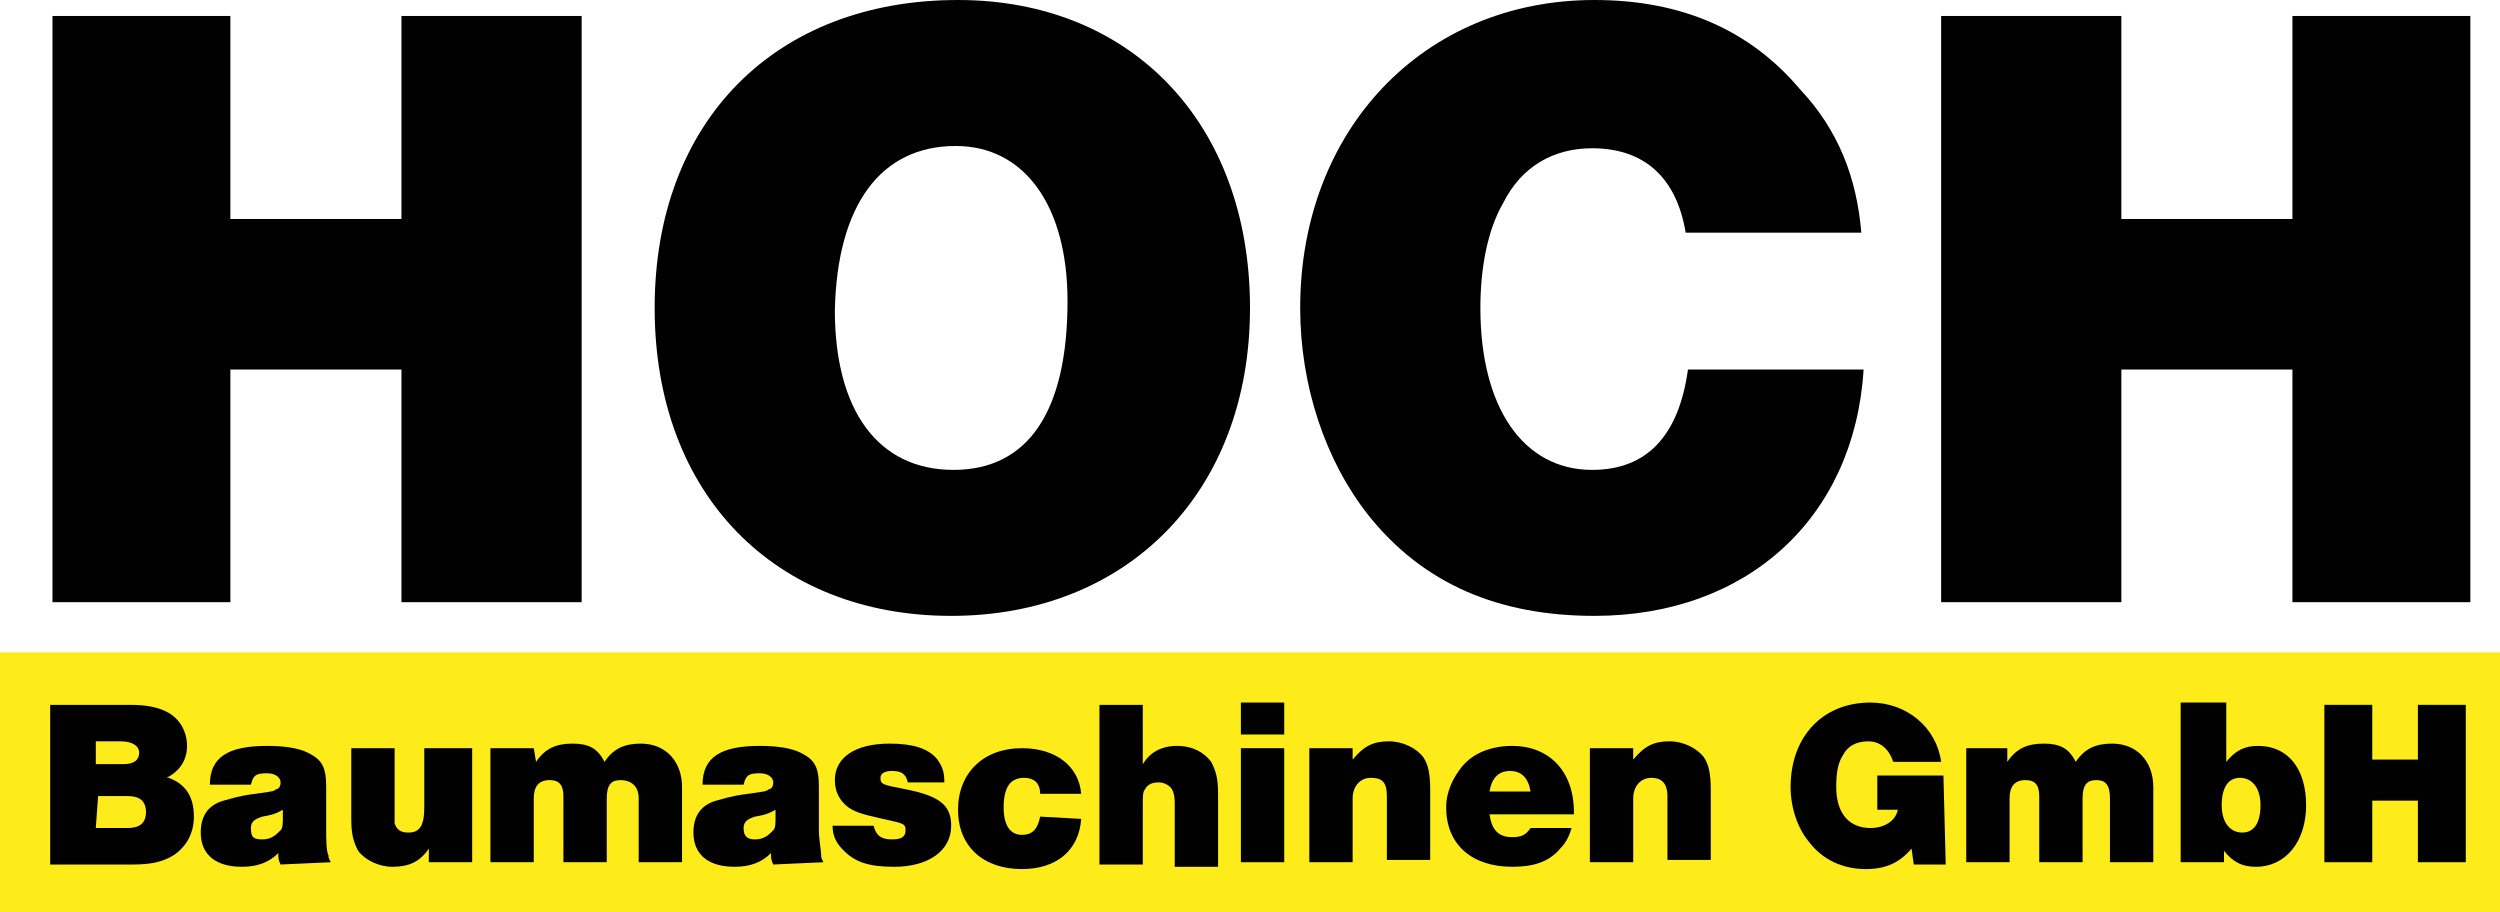
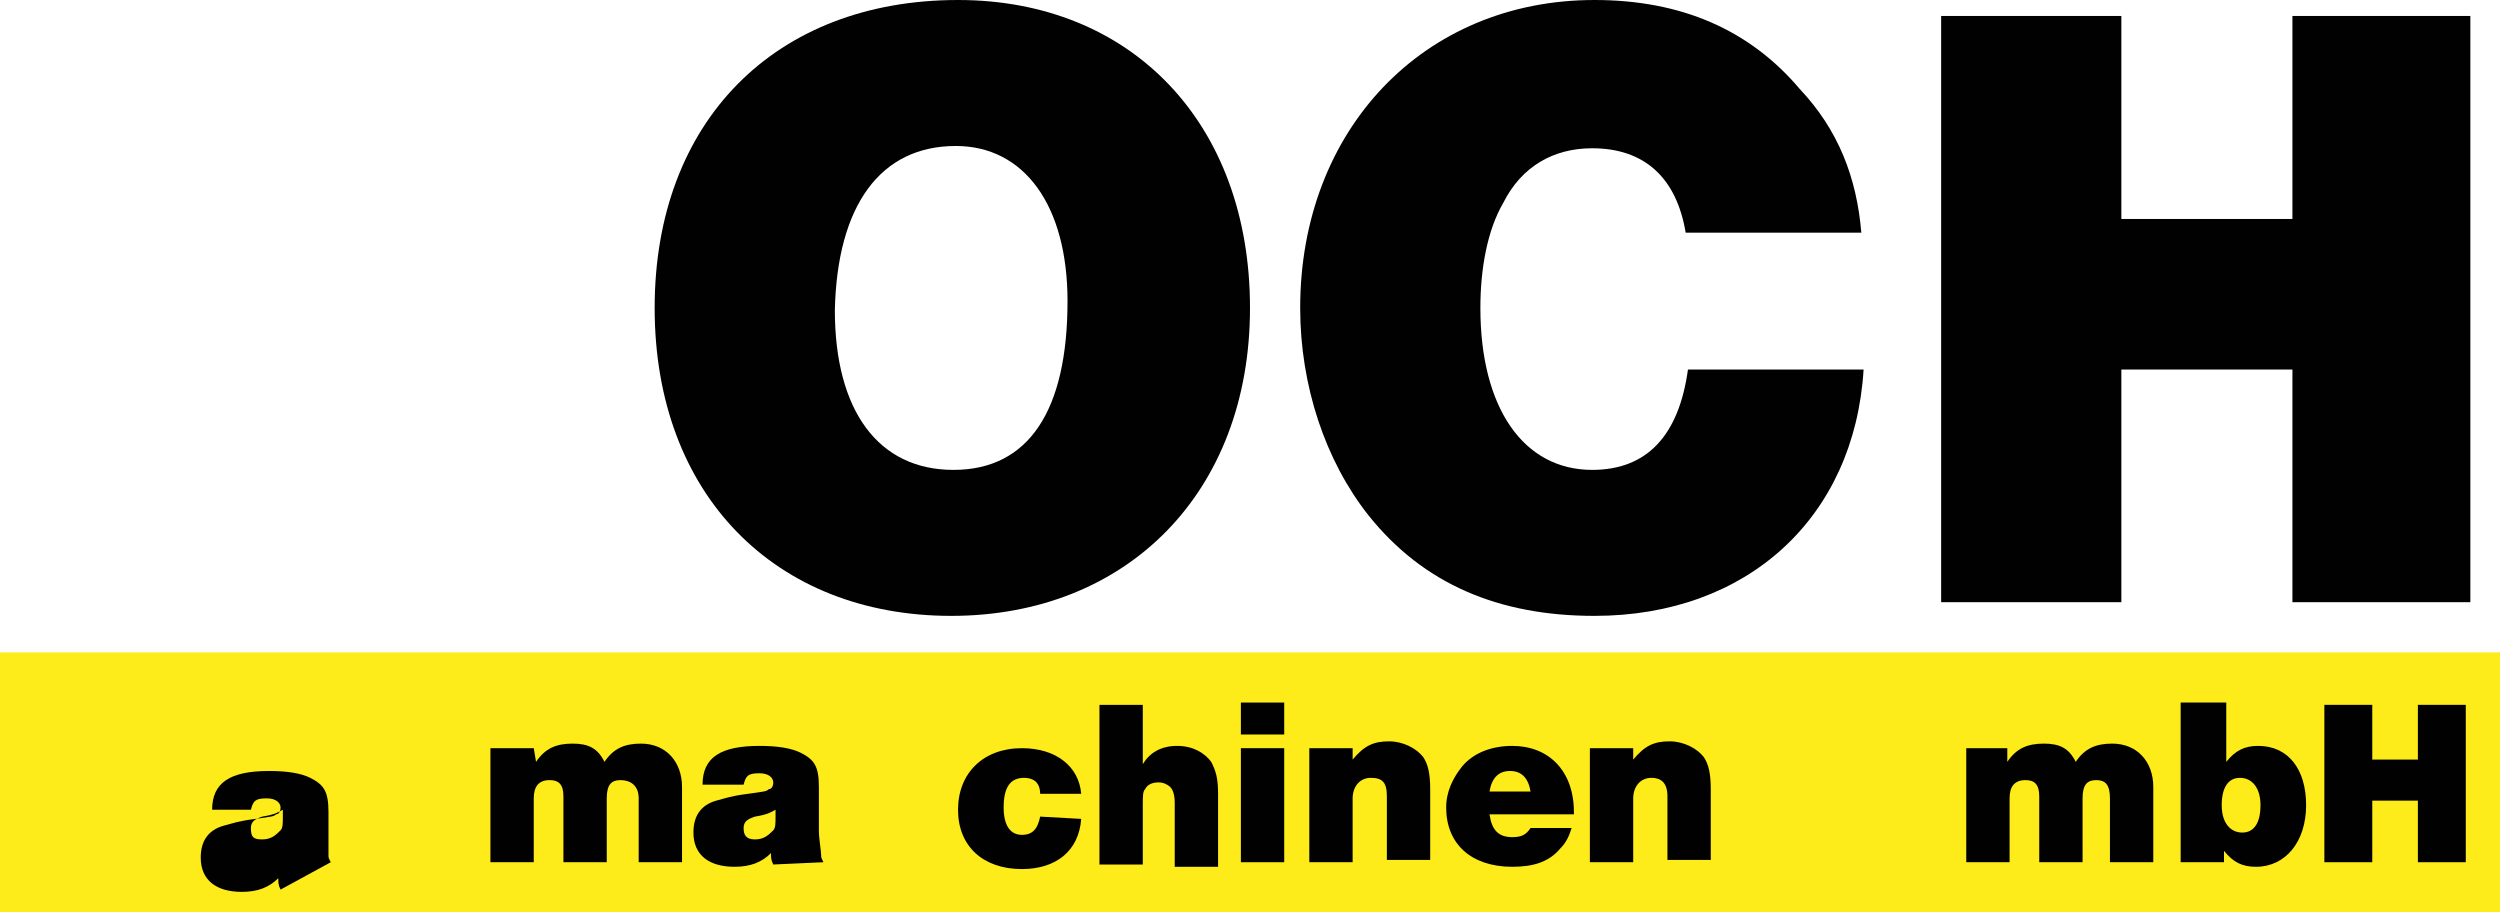
<svg xmlns="http://www.w3.org/2000/svg" version="1.1" id="a" x="0px" y="0px" viewBox="0 0 109.6 40" style="enable-background:new 0 0 109.6 40;">
  <style type="text/css">
	.st0{fill-rule:evenodd;clip-rule:evenodd;fill:#010101;}
	.st1{fill:#FEEB1A;}
</style>
  <g>
-     <polyline class="st0" points="25.5,0.7 17.6,0.7 17.6,9.6 10.1,9.6 10.1,0.7 2.3,0.7 2.3,26.4 10.1,26.4 10.1,16.2 17.6,16.2 &#10;  17.6,26.4 25.5,26.4 25.5,0.7" />
    <path class="st0" d="M41.9,6.4c3,0,4.9,2.6,4.9,6.8c0,4.8-1.7,7.4-5,7.4s-5.2-2.6-5.2-7C36.7,9,38.6,6.4,41.9,6.4 M42,0&#10;  C34,0,28.7,5.3,28.7,13.5S34,27,41.7,27s13.1-5.4,13.1-13.5S49.6,0,42,0z" />
    <path class="st0" d="M74,16.2c-0.4,2.9-1.8,4.4-4.2,4.4c-3,0-4.9-2.7-4.9-7.1c0-1.7,0.3-3.4,1-4.6c0.8-1.6,2.2-2.4,3.9-2.4&#10;  c2.3,0,3.7,1.3,4.1,3.7h7.7c-0.2-2.4-1-4.5-2.7-6.3C76.7,1.3,73.7,0,69.9,0C62.4,0,57,5.7,57,13.5c0,3.4,1.1,6.7,3,9.1&#10;  c2.4,3,5.7,4.4,9.9,4.4c6.7,0,11.4-4.3,11.8-10.8L74,16.2" />
    <polyline class="st0" points="108.3,0.7 100.5,0.7 100.5,9.6 93,9.6 93,0.7 85.1,0.7 85.1,26.4 93,26.4 93,16.2 100.5,16.2 &#10;  100.5,26.4 108.3,26.4 108.3,0.7" />
    <rect y="28.6" class="st1" width="109.6" height="11.4" />
-     <path class="st0" d="M4.3,34.9h1.3c0.5,0,0.8,0.2,0.8,0.7s-0.3,0.7-0.8,0.7H4.2L4.3,34.9 M4.2,32.5h1.1c0.5,0,0.8,0.2,0.8,0.5&#10;  c0,0.3-0.2,0.5-0.7,0.5H4.2V32.5L4.2,32.5z M2.2,30.9v7h3.6c0.8,0,1.3-0.1,1.8-0.4c0.6-0.4,0.9-1,0.9-1.7c0-0.8-0.3-1.4-1.1-1.7&#10;  c0,0-0.1,0-0.1,0c0.6-0.3,0.9-0.8,0.9-1.4s-0.3-1.2-0.9-1.5c-0.4-0.2-0.9-0.3-1.6-0.3H2.2L2.2,30.9z" />
-     <path class="st0" d="M12.4,35.8c0,0.3,0,0.5-0.1,0.6c-0.2,0.2-0.4,0.4-0.8,0.4S11,36.7,11,36.3c0-0.3,0.2-0.4,0.5-0.5&#10;  c0.6-0.1,0.7-0.2,0.9-0.3L12.4,35.8 M14.5,37.8c-0.1-0.2-0.1-0.2-0.1-0.3c-0.1-0.2-0.1-0.7-0.1-1.1c0-0.1,0-0.3,0-0.5&#10;  c0-0.6,0-0.4,0-0.7c0-0.5,0-0.5,0-0.6v-0.1c0-0.9-0.2-1.2-0.8-1.5c-0.4-0.2-1-0.3-1.8-0.3c-1.7,0-2.5,0.5-2.5,1.7H11&#10;  c0.1-0.4,0.2-0.5,0.7-0.5c0.4,0,0.6,0.2,0.6,0.4c0,0.2-0.1,0.3-0.2,0.3c-0.1,0.1-0.2,0.1-0.9,0.2c-0.8,0.1-1,0.2-1.4,0.3&#10;  c-0.7,0.2-1,0.7-1,1.4c0,1,0.7,1.5,1.8,1.5c0.7,0,1.2-0.2,1.6-0.6c0,0.2,0,0.3,0.1,0.5L14.5,37.8L14.5,37.8z" />
-     <path class="st0" d="M20.5,32.8h-1.9v2.6c0,0.8-0.2,1.1-0.7,1.1c-0.3,0-0.5-0.1-0.6-0.4c0-0.2,0-0.2,0-0.7v-2.6h-1.9v3.1&#10;  c0,0.7,0.1,1,0.3,1.4c0.3,0.4,0.9,0.7,1.5,0.7c0.7,0,1.2-0.2,1.6-0.8v0.6h1.9V32.8" />
+     <path class="st0" d="M12.4,35.8c0,0.3,0,0.5-0.1,0.6c-0.2,0.2-0.4,0.4-0.8,0.4S11,36.7,11,36.3c0-0.3,0.2-0.4,0.5-0.5&#10;  c0.6-0.1,0.7-0.2,0.9-0.3L12.4,35.8 M14.5,37.8c-0.1-0.2-0.1-0.2-0.1-0.3c0-0.1,0-0.3,0-0.5&#10;  c0-0.6,0-0.4,0-0.7c0-0.5,0-0.5,0-0.6v-0.1c0-0.9-0.2-1.2-0.8-1.5c-0.4-0.2-1-0.3-1.8-0.3c-1.7,0-2.5,0.5-2.5,1.7H11&#10;  c0.1-0.4,0.2-0.5,0.7-0.5c0.4,0,0.6,0.2,0.6,0.4c0,0.2-0.1,0.3-0.2,0.3c-0.1,0.1-0.2,0.1-0.9,0.2c-0.8,0.1-1,0.2-1.4,0.3&#10;  c-0.7,0.2-1,0.7-1,1.4c0,1,0.7,1.5,1.8,1.5c0.7,0,1.2-0.2,1.6-0.6c0,0.2,0,0.3,0.1,0.5L14.5,37.8L14.5,37.8z" />
    <path class="st0" d="M23.4,32.8h-1.9v5h1.9V35c0-0.5,0.2-0.8,0.7-0.8c0.4,0,0.6,0.2,0.6,0.7v2.9h1.9V35c0-0.6,0.2-0.8,0.6-0.8&#10;  S28,34.4,28,35v2.8h1.9v-3.3c0-1.1-0.7-1.9-1.8-1.9c-0.7,0-1.2,0.2-1.6,0.8c-0.3-0.6-0.7-0.8-1.4-0.8s-1.2,0.2-1.6,0.8L23.4,32.8" />
    <path class="st0" d="M34,35.8c0,0.3,0,0.5-0.1,0.6c-0.2,0.2-0.4,0.4-0.8,0.4s-0.5-0.2-0.5-0.5c0-0.3,0.2-0.4,0.5-0.5&#10;  c0.6-0.1,0.7-0.2,0.9-0.3L34,35.8 M36.1,37.8c-0.1-0.2-0.1-0.2-0.1-0.3c0-0.2-0.1-0.7-0.1-1.1c0-0.1,0-0.3,0-0.5c0-0.6,0-0.4,0-0.7&#10;  c0-0.5,0-0.5,0-0.6v-0.1c0-0.9-0.2-1.2-0.8-1.5c-0.4-0.2-1-0.3-1.8-0.3c-1.7,0-2.5,0.5-2.5,1.7h1.8c0.1-0.4,0.2-0.5,0.7-0.5&#10;  c0.4,0,0.6,0.2,0.6,0.4c0,0.2-0.1,0.3-0.2,0.3c-0.1,0.1-0.2,0.1-0.9,0.2c-0.8,0.1-1,0.2-1.4,0.3c-0.7,0.2-1,0.7-1,1.4&#10;  c0,1,0.7,1.5,1.8,1.5c0.7,0,1.2-0.2,1.6-0.6c0,0.2,0,0.3,0.1,0.5L36.1,37.8L36.1,37.8z" />
-     <path class="st0" d="M41.4,34.3c0-0.5-0.1-0.7-0.3-1c-0.4-0.5-1.1-0.7-2.1-0.7c-1.5,0-2.4,0.6-2.4,1.6c0,0.5,0.2,0.9,0.6,1.2&#10;  c0.3,0.2,0.6,0.3,1.5,0.5c0.9,0.2,1,0.2,1,0.5c0,0.3-0.2,0.4-0.6,0.4c-0.5,0-0.7-0.2-0.8-0.6h-1.8c0,0.5,0.2,0.8,0.5,1.1&#10;  c0.5,0.5,1.1,0.7,2.2,0.7c1.5,0,2.5-0.7,2.5-1.8c0-0.9-0.5-1.3-2-1.6c-1-0.2-1.1-0.2-1.1-0.5c0-0.2,0.2-0.3,0.5-0.3&#10;  c0.4,0,0.6,0.1,0.7,0.5L41.4,34.3" />
    <path class="st0" d="M45.6,35.8c-0.1,0.5-0.3,0.8-0.8,0.8c-0.5,0-0.8-0.4-0.8-1.2c0-0.9,0.3-1.3,0.9-1.3c0.4,0,0.7,0.2,0.7,0.7h1.8&#10;  c-0.1-1.2-1.1-2-2.6-2c-1.7,0-2.8,1.1-2.8,2.7s1.1,2.6,2.8,2.6c1.5,0,2.5-0.8,2.6-2.2L45.6,35.8" />
    <path class="st0" d="M50.1,30.9h-1.9v7h1.9v-2.6c0-0.4,0-0.6,0.1-0.7c0.1-0.2,0.3-0.3,0.6-0.3c0.2,0,0.4,0.1,0.5,0.2&#10;  c0.1,0.1,0.2,0.3,0.2,0.7v2.8h1.9v-3.2c0-0.7-0.1-1-0.3-1.4c-0.3-0.4-0.8-0.7-1.5-0.7s-1.2,0.3-1.5,0.8L50.1,30.9" />
    <path class="st0" d="M54.4,37.8h1.9v-5h-1.9V37.8z M54.4,32.2h1.9v-1.4h-1.9V32.2z" />
    <path class="st0" d="M59.3,32.8h-1.9v5h1.9V35c0-0.5,0.3-0.9,0.8-0.9c0.5,0,0.7,0.2,0.7,0.8v2.8h1.9v-3.1c0-0.7-0.1-1.1-0.3-1.4&#10;  c-0.3-0.4-0.9-0.7-1.5-0.7c-0.7,0-1.1,0.2-1.6,0.8V32.8" />
    <path class="st0" d="M65.3,34.7c0.1-0.6,0.4-0.9,0.9-0.9s0.8,0.3,0.9,0.9H65.3 M67.1,36.3c-0.2,0.3-0.4,0.4-0.8,0.4&#10;  c-0.6,0-0.9-0.3-1-1H69v-0.1c0-1.8-1.1-2.9-2.7-2.9c-0.9,0-1.7,0.3-2.2,0.9c-0.4,0.5-0.7,1.1-0.7,1.8c0,1.6,1.1,2.6,2.9,2.6&#10;  c0.9,0,1.6-0.2,2.1-0.8c0.3-0.3,0.4-0.6,0.5-0.9L67.1,36.3L67.1,36.3z" />
    <path class="st0" d="M71.6,32.8h-1.9v5h1.9V35c0-0.5,0.3-0.9,0.8-0.9c0.4,0,0.7,0.2,0.7,0.8v2.8H75v-3.1c0-0.7-0.1-1.1-0.3-1.4&#10;  c-0.3-0.4-0.9-0.7-1.5-0.7c-0.7,0-1.1,0.2-1.6,0.8L71.6,32.8" />
-     <path class="st0" d="M85.2,34h-2.9v1.5h0.9c-0.1,0.5-0.6,0.8-1.2,0.8c-0.9,0-1.5-0.6-1.5-1.8c0-0.7,0.1-1.1,0.3-1.4&#10;  c0.2-0.4,0.6-0.6,1.1-0.6c0.5,0,0.9,0.3,1.1,0.9h2.1c-0.2-1.5-1.5-2.6-3.1-2.6c-2.1,0-3.5,1.5-3.5,3.7c0,0.9,0.3,1.8,0.8,2.4&#10;  c0.6,0.8,1.5,1.2,2.5,1.2c0.9,0,1.5-0.3,2-0.9l0.1,0.7h1.4L85.2,34" />
    <path class="st0" d="M88.1,32.8h-1.9v5h1.9V35c0-0.5,0.2-0.8,0.7-0.8c0.4,0,0.6,0.2,0.6,0.7v2.9h1.9V35c0-0.6,0.2-0.8,0.6-0.8&#10;  s0.6,0.2,0.6,0.8v2.8h1.9v-3.3c0-1.1-0.7-1.9-1.8-1.9c-0.7,0-1.2,0.2-1.6,0.8c-0.3-0.6-0.7-0.8-1.4-0.8s-1.2,0.2-1.6,0.8V32.8" />
    <path class="st0" d="M98.2,34.1c0.5,0,0.9,0.4,0.9,1.2s-0.3,1.2-0.8,1.2s-0.9-0.4-0.9-1.2S97.7,34.1,98.2,34.1 M97.5,30.8h-1.9v7&#10;  h1.9v-0.5c0.4,0.5,0.8,0.7,1.4,0.7c1.3,0,2.2-1.1,2.2-2.7s-0.8-2.6-2.1-2.6c-0.6,0-1,0.2-1.4,0.7V30.8L97.5,30.8L97.5,30.8z" />
    <polyline class="st0" points="108.1,30.9 106,30.9 106,33.3 104,33.3 104,30.9 101.9,30.9 101.9,37.8 104,37.8 104,35.1 106,35.1 &#10;  106,37.8 108.1,37.8 108.1,30.9" />
  </g>
</svg>